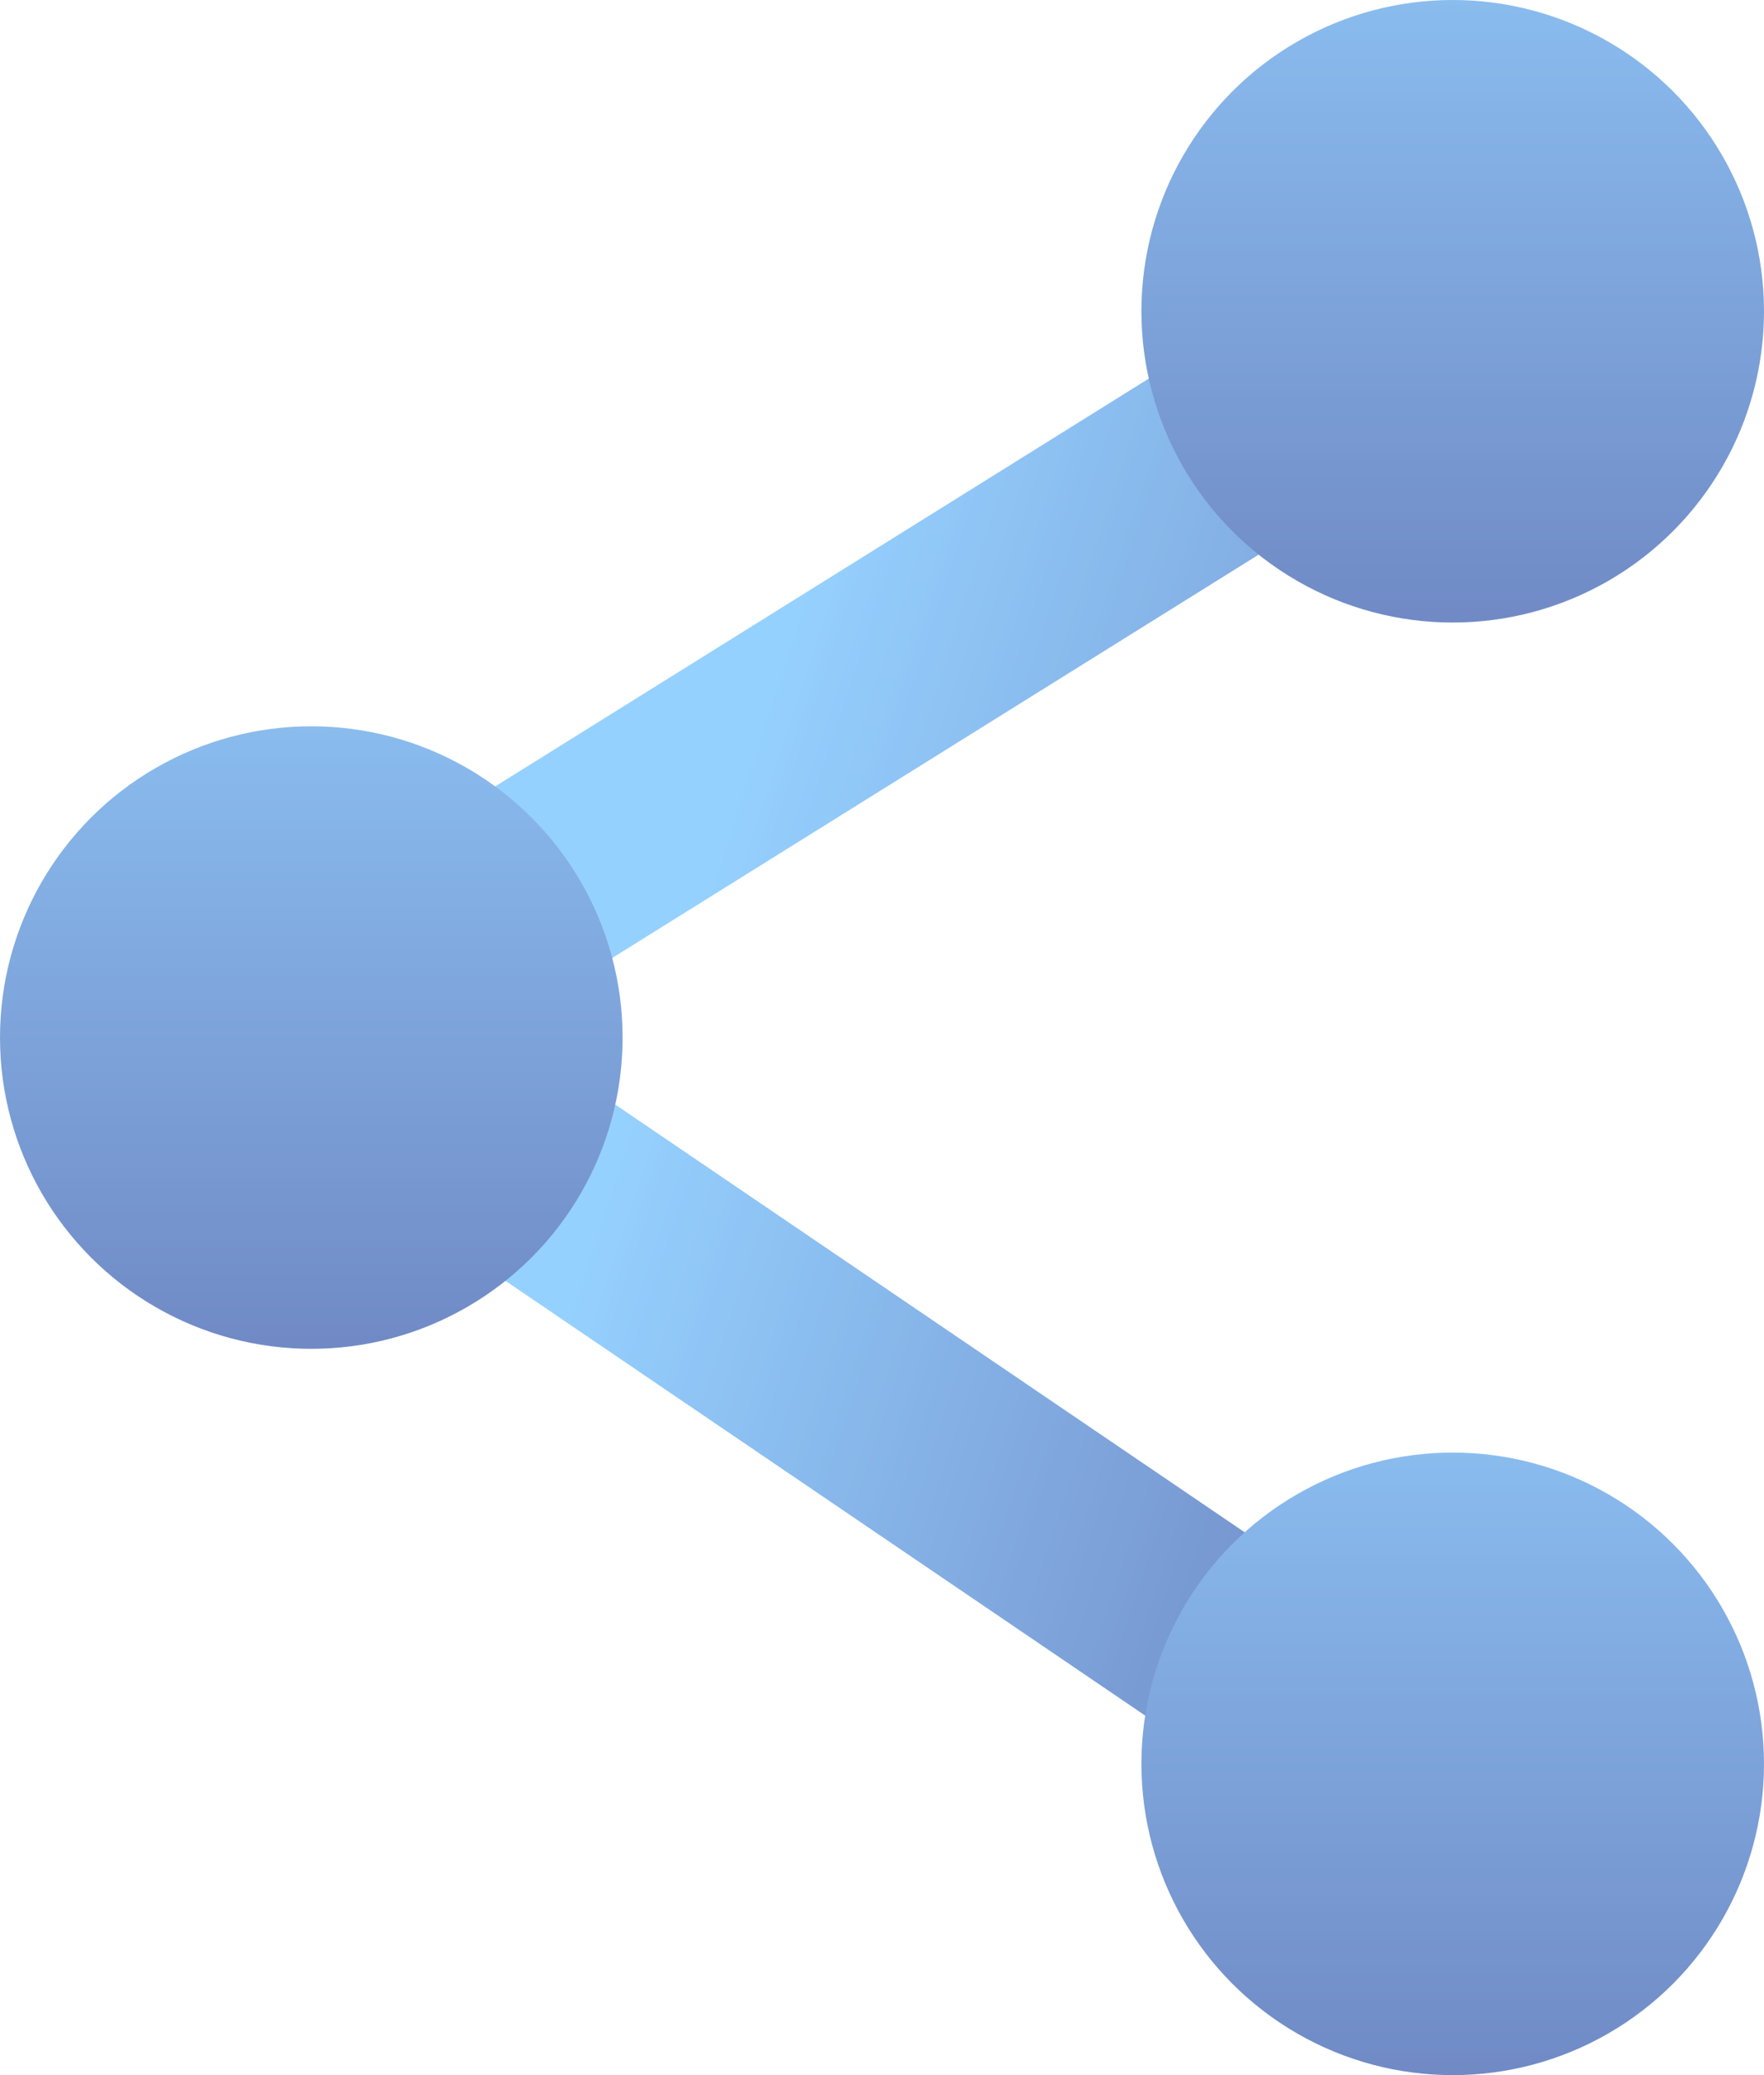
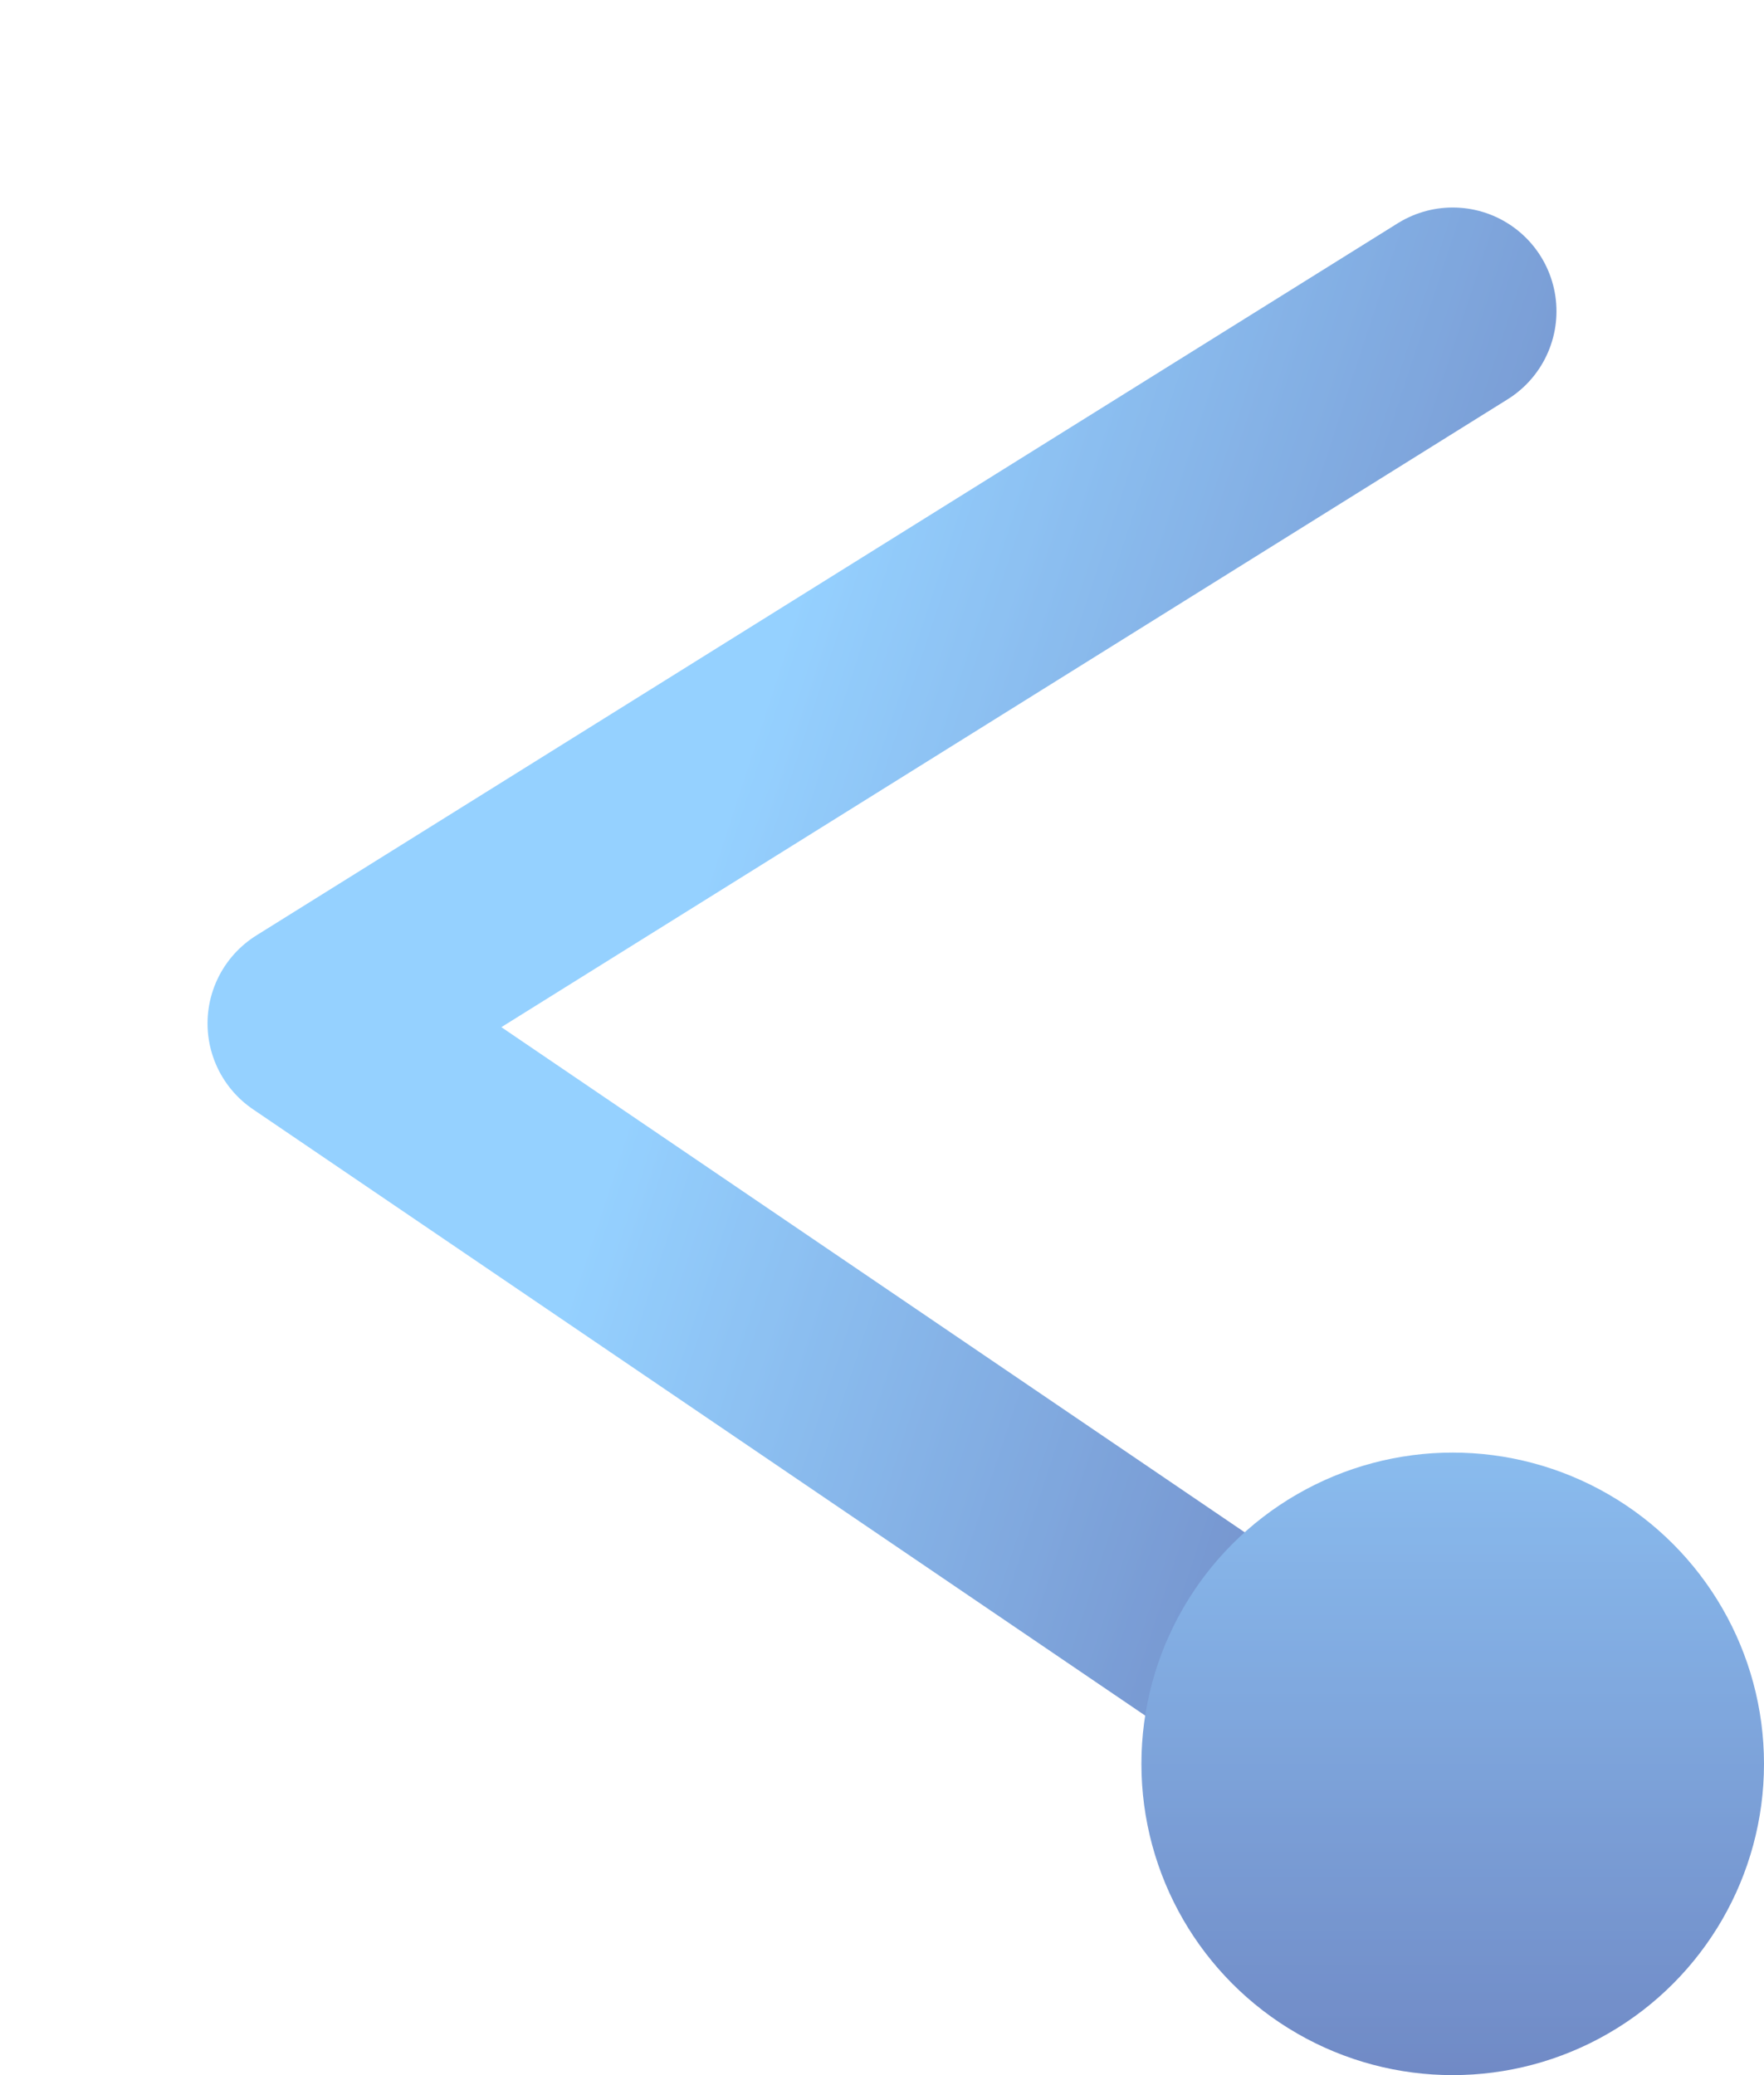
<svg xmlns="http://www.w3.org/2000/svg" width="17" height="20" viewBox="0 0 17 20" fill="none">
  <g opacity="0.7">
    <path d="M14 3L3 9.864L13.5 17" stroke="url(#paint0_linear_184_930)" stroke-width="2" stroke-linecap="round" stroke-linejoin="round" />
-     <circle cx="14" cy="3" r="3" fill="url(#paint1_linear_184_930)" />
-     <circle cx="3" cy="10" r="3" fill="url(#paint2_linear_184_930)" />
    <circle cx="14" cy="17" r="3" fill="url(#paint3_linear_184_930)" />
  </g>
  <defs>
    <linearGradient id="paint0_linear_184_930" x1="6.923" y1="8.129" x2="17.765" y2="11.686" gradientUnits="userSpaceOnUse">
      <stop stop-color="#68BDFF" />
      <stop offset="1" stop-color="#213591" />
    </linearGradient>
    <linearGradient id="paint1_linear_184_930" x1="14" y1="0" x2="14" y2="6" gradientUnits="userSpaceOnUse">
      <stop stop-color="#589FE7" />
      <stop offset="1" stop-color="#3358AD" />
    </linearGradient>
    <linearGradient id="paint2_linear_184_930" x1="3" y1="7" x2="3" y2="13" gradientUnits="userSpaceOnUse">
      <stop stop-color="#589FE7" />
      <stop offset="1" stop-color="#3358AD" />
    </linearGradient>
    <linearGradient id="paint3_linear_184_930" x1="14" y1="14" x2="14" y2="20" gradientUnits="userSpaceOnUse">
      <stop stop-color="#589FE7" />
      <stop offset="1" stop-color="#3358AD" />
    </linearGradient>
  </defs>
</svg>